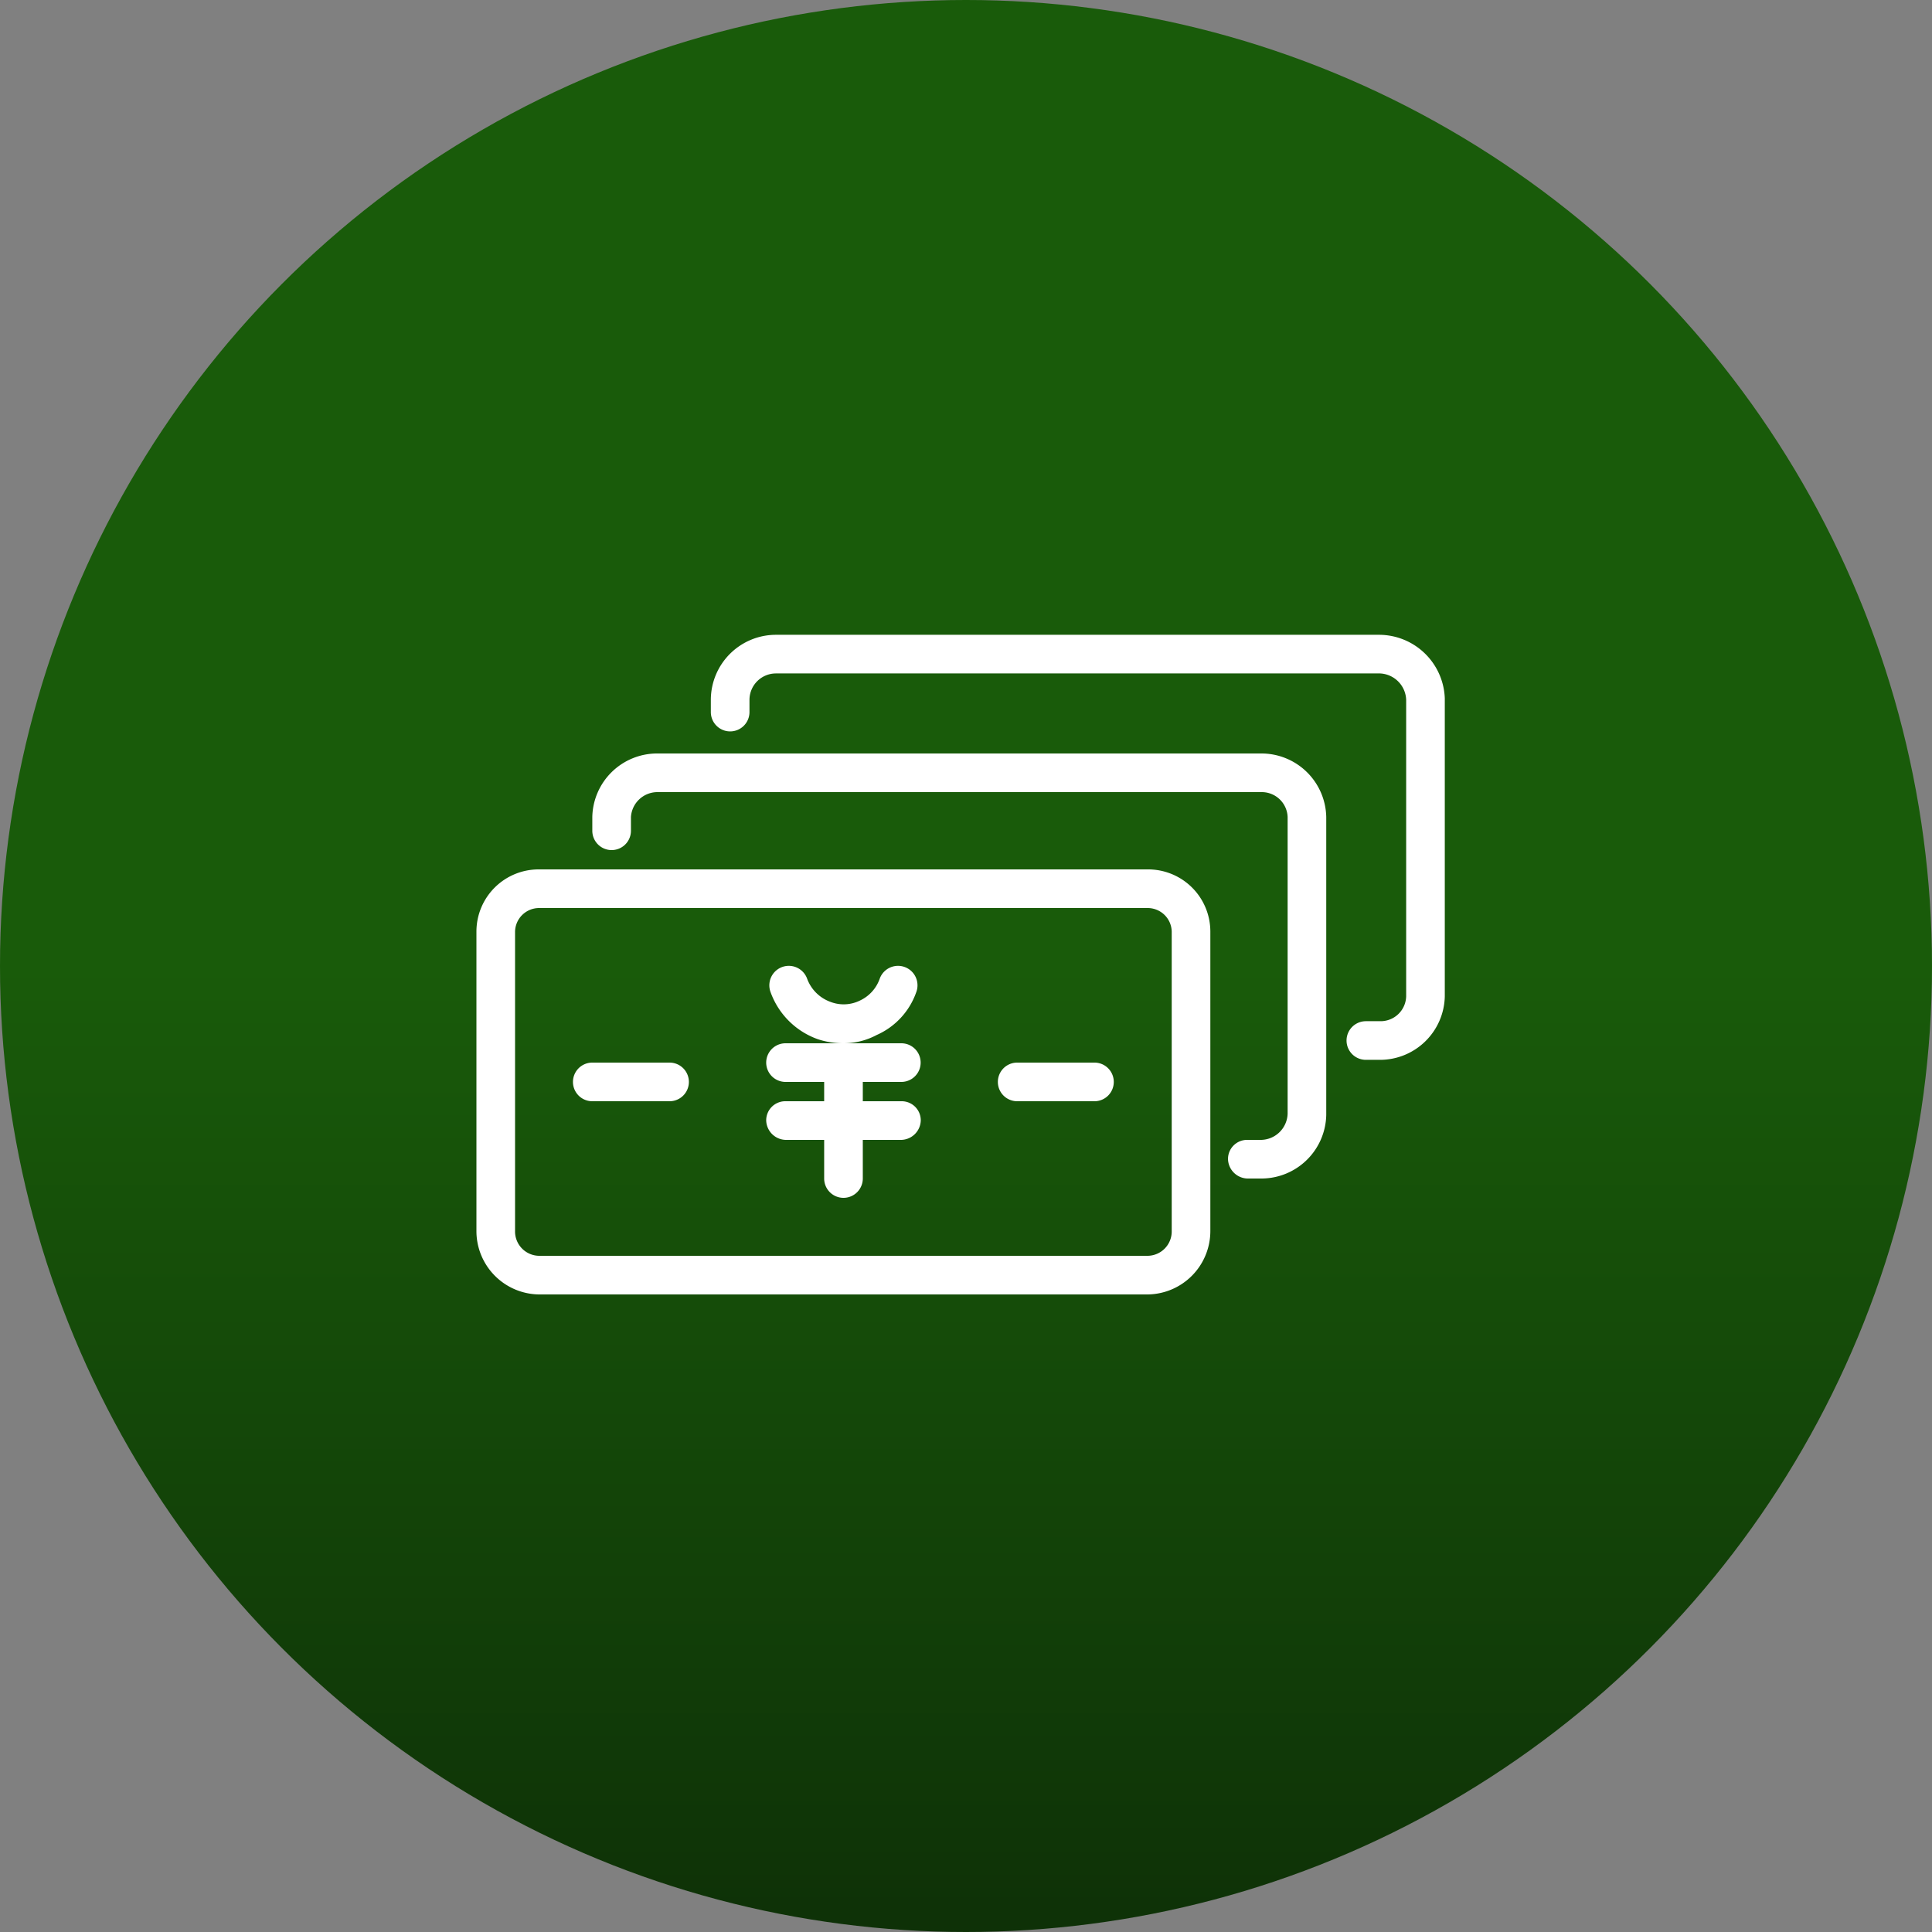
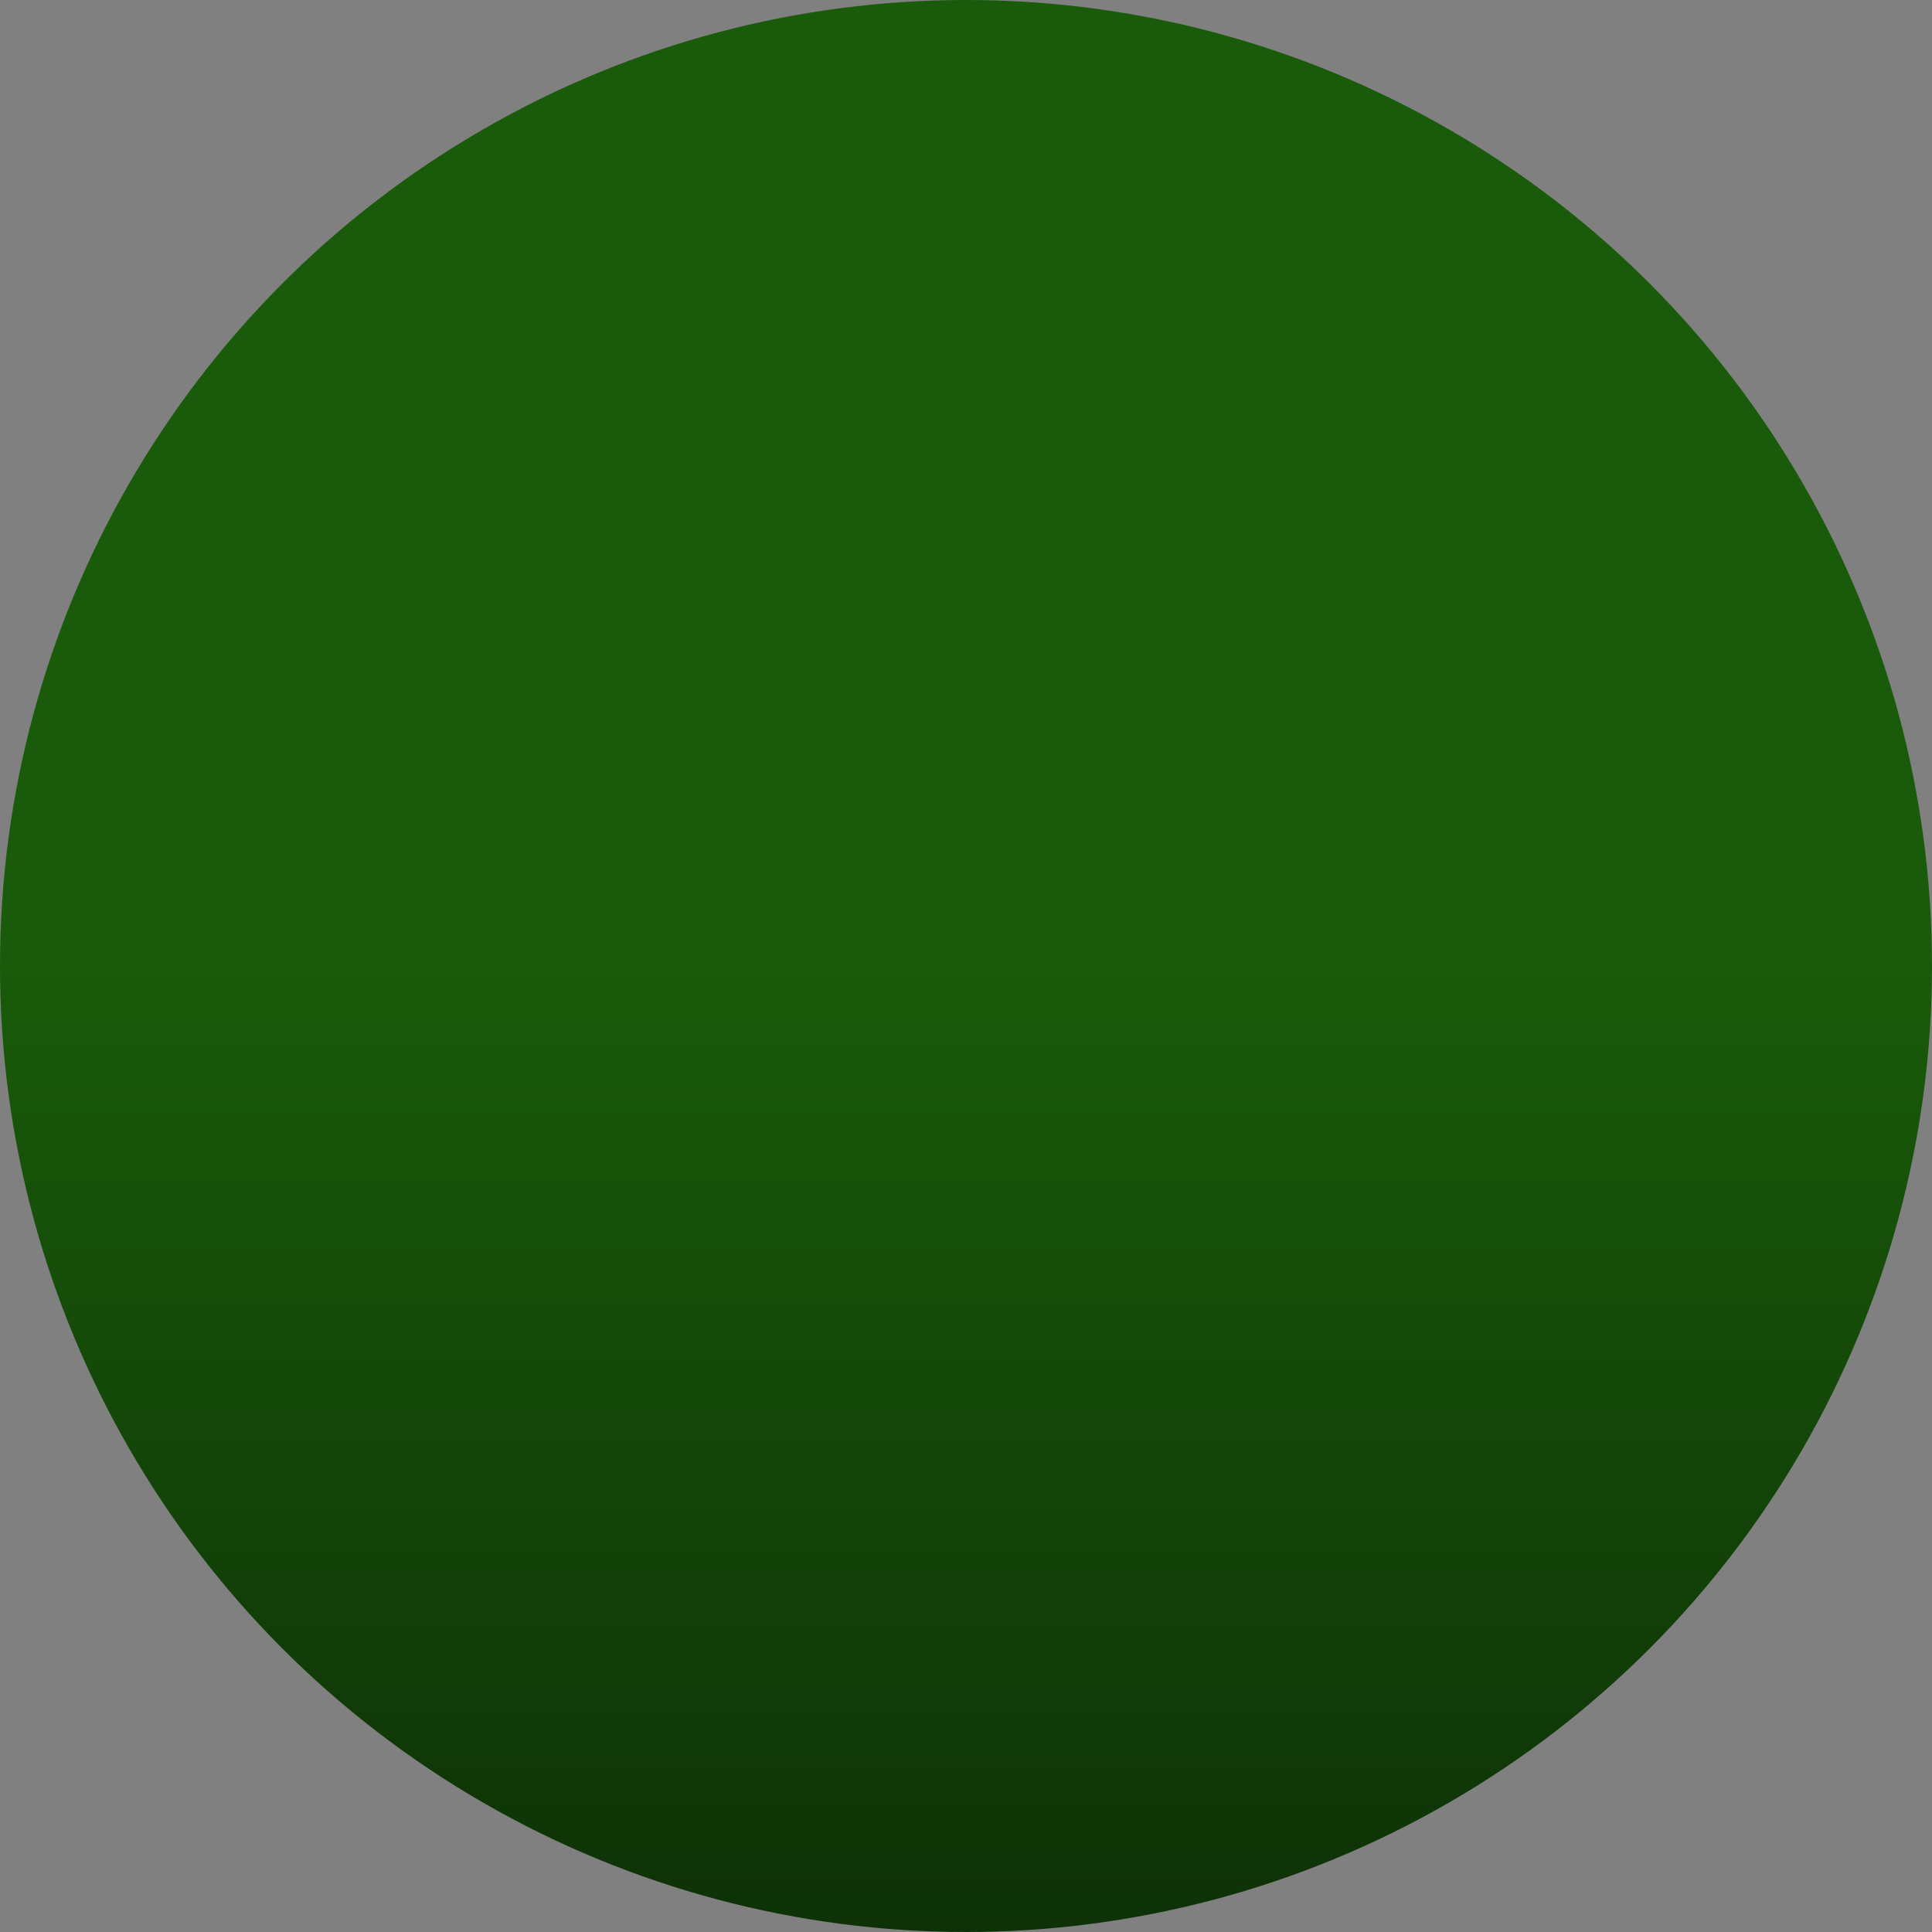
<svg xmlns="http://www.w3.org/2000/svg" id="icn_fee02.svg" width="140" height="140" viewBox="0 0 140 140">
  <rect x="0" y="0" width="140" height="140" fill="#808080" stroke="none" />
  <defs>
    <style>
      .cls-1 {
        fill: url(#linear-gradient);
      }

      .cls-2 {
        fill: #fff;
        fill-rule: evenodd;
      }
    </style>
    <linearGradient id="linear-gradient" x1="70" y1="140" x2="70" gradientUnits="userSpaceOnUse">
      <stop offset="0" stop-color="#0e3107" />
      <stop offset="0.5" stop-color="#195b0a" />
      <stop offset="1" stop-color="#195b0a" />
    </linearGradient>
  </defs>
  <circle id="bg" class="cls-1" cx="70" cy="70" r="70" />
-   <path id="シェイプ_1899" data-name="シェイプ 1899" class="cls-2" d="M816.177,11209H772.053a4.507,4.507,0,0,0-4.529,4.5v21.7a4.593,4.593,0,0,0,4.529,4.6h44.124a4.594,4.594,0,0,0,4.529-4.6v-21.7A4.508,4.508,0,0,0,816.177,11209Zm1.73,26.2a1.763,1.763,0,0,1-1.73,1.8H772.053a1.763,1.763,0,0,1-1.73-1.8v-21.7a1.742,1.742,0,0,1,1.73-1.7h44.124a1.742,1.742,0,0,1,1.73,1.7v21.7Zm6.49-34.6H780.581a4.7,4.7,0,0,0-4.66,4.6v1a1.4,1.4,0,1,0,2.8,0v-1a1.924,1.924,0,0,1,1.907-1.8h43.789a1.873,1.873,0,0,1,1.889,1.8v21.5a1.958,1.958,0,0,1-1.908,1.9h-1.012a1.382,1.382,0,0,0-1.4,1.4,1.449,1.449,0,0,0,1.4,1.4h1.057a4.706,4.706,0,0,0,4.662-4.6v-21.6A4.7,4.7,0,0,0,824.4,11200.6Zm8.59-8.6h-43.75a4.721,4.721,0,0,0-4.727,4.7v0.9a1.4,1.4,0,1,0,2.8,0v-0.9a1.918,1.918,0,0,1,1.908-1.9h43.789a1.985,1.985,0,0,1,1.889,1.9v21.5a1.851,1.851,0,0,1-1.881,1.8h-1.039a1.4,1.4,0,0,0,0,2.8h1.058a4.7,4.7,0,0,0,4.661-4.6v-21.6A4.776,4.776,0,0,0,832.987,11192Zm-34.673,32.4a1.4,1.4,0,0,0,0-2.8h-4.17a5.084,5.084,0,0,0,2.383-.6,5.308,5.308,0,0,0,2.867-3.1,1.411,1.411,0,0,0-2.639-1,2.743,2.743,0,0,1-1.434,1.6,2.661,2.661,0,0,1-2.141.1,2.822,2.822,0,0,1-1.7-1.7,1.411,1.411,0,0,0-2.639,1,5.646,5.646,0,0,0,3.41,3.4,5.828,5.828,0,0,0,1.841.3h-4.17a1.4,1.4,0,0,0,0,2.8h2.8v1.4h-2.8a1.383,1.383,0,0,0-1.4,1.4,1.449,1.449,0,0,0,1.4,1.4h2.8v2.8a1.4,1.4,0,1,0,2.8,0v-2.8h2.8a1.449,1.449,0,0,0,1.4-1.4,1.382,1.382,0,0,0-1.4-1.4h-2.8v-1.4h2.8Zm-16.795-1.4h-5.6a1.4,1.4,0,0,0,0,2.8h5.6A1.4,1.4,0,1,0,781.519,11223Zm30.79,0h-5.6a1.4,1.4,0,0,0,0,2.8h5.6A1.4,1.4,0,1,0,812.309,11223Z" transform="translate(-733 -11146)" />
</svg>